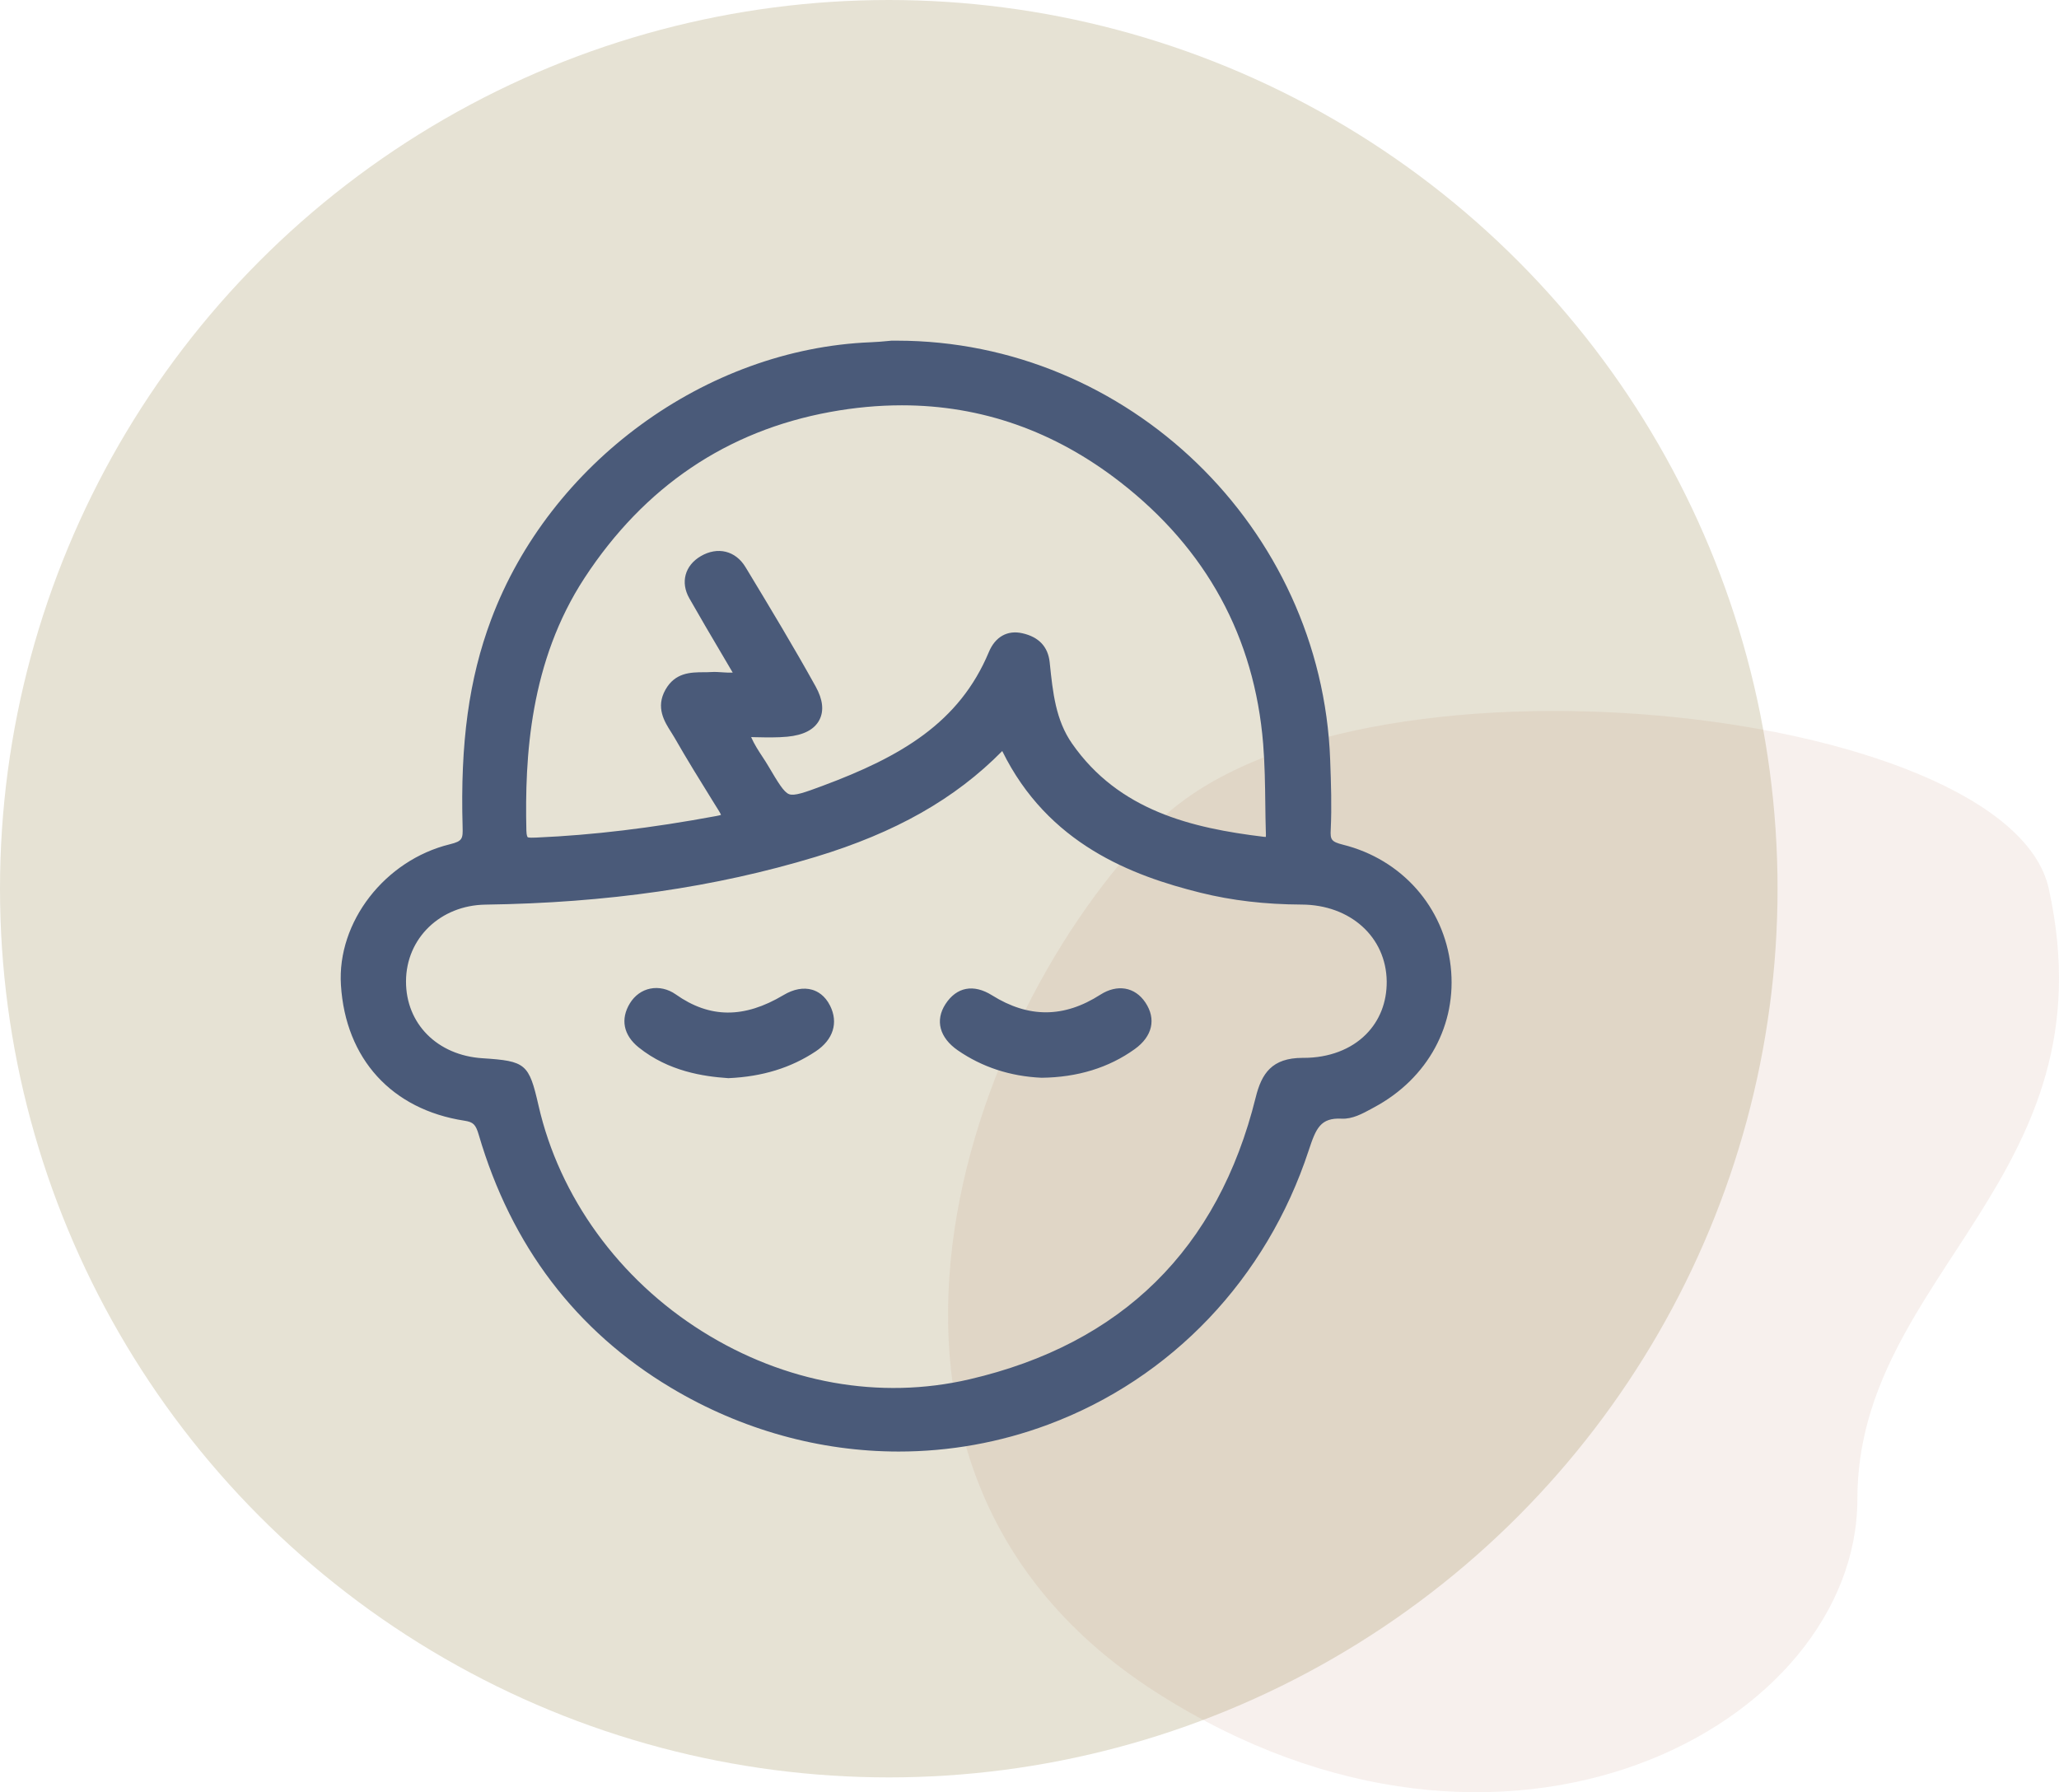
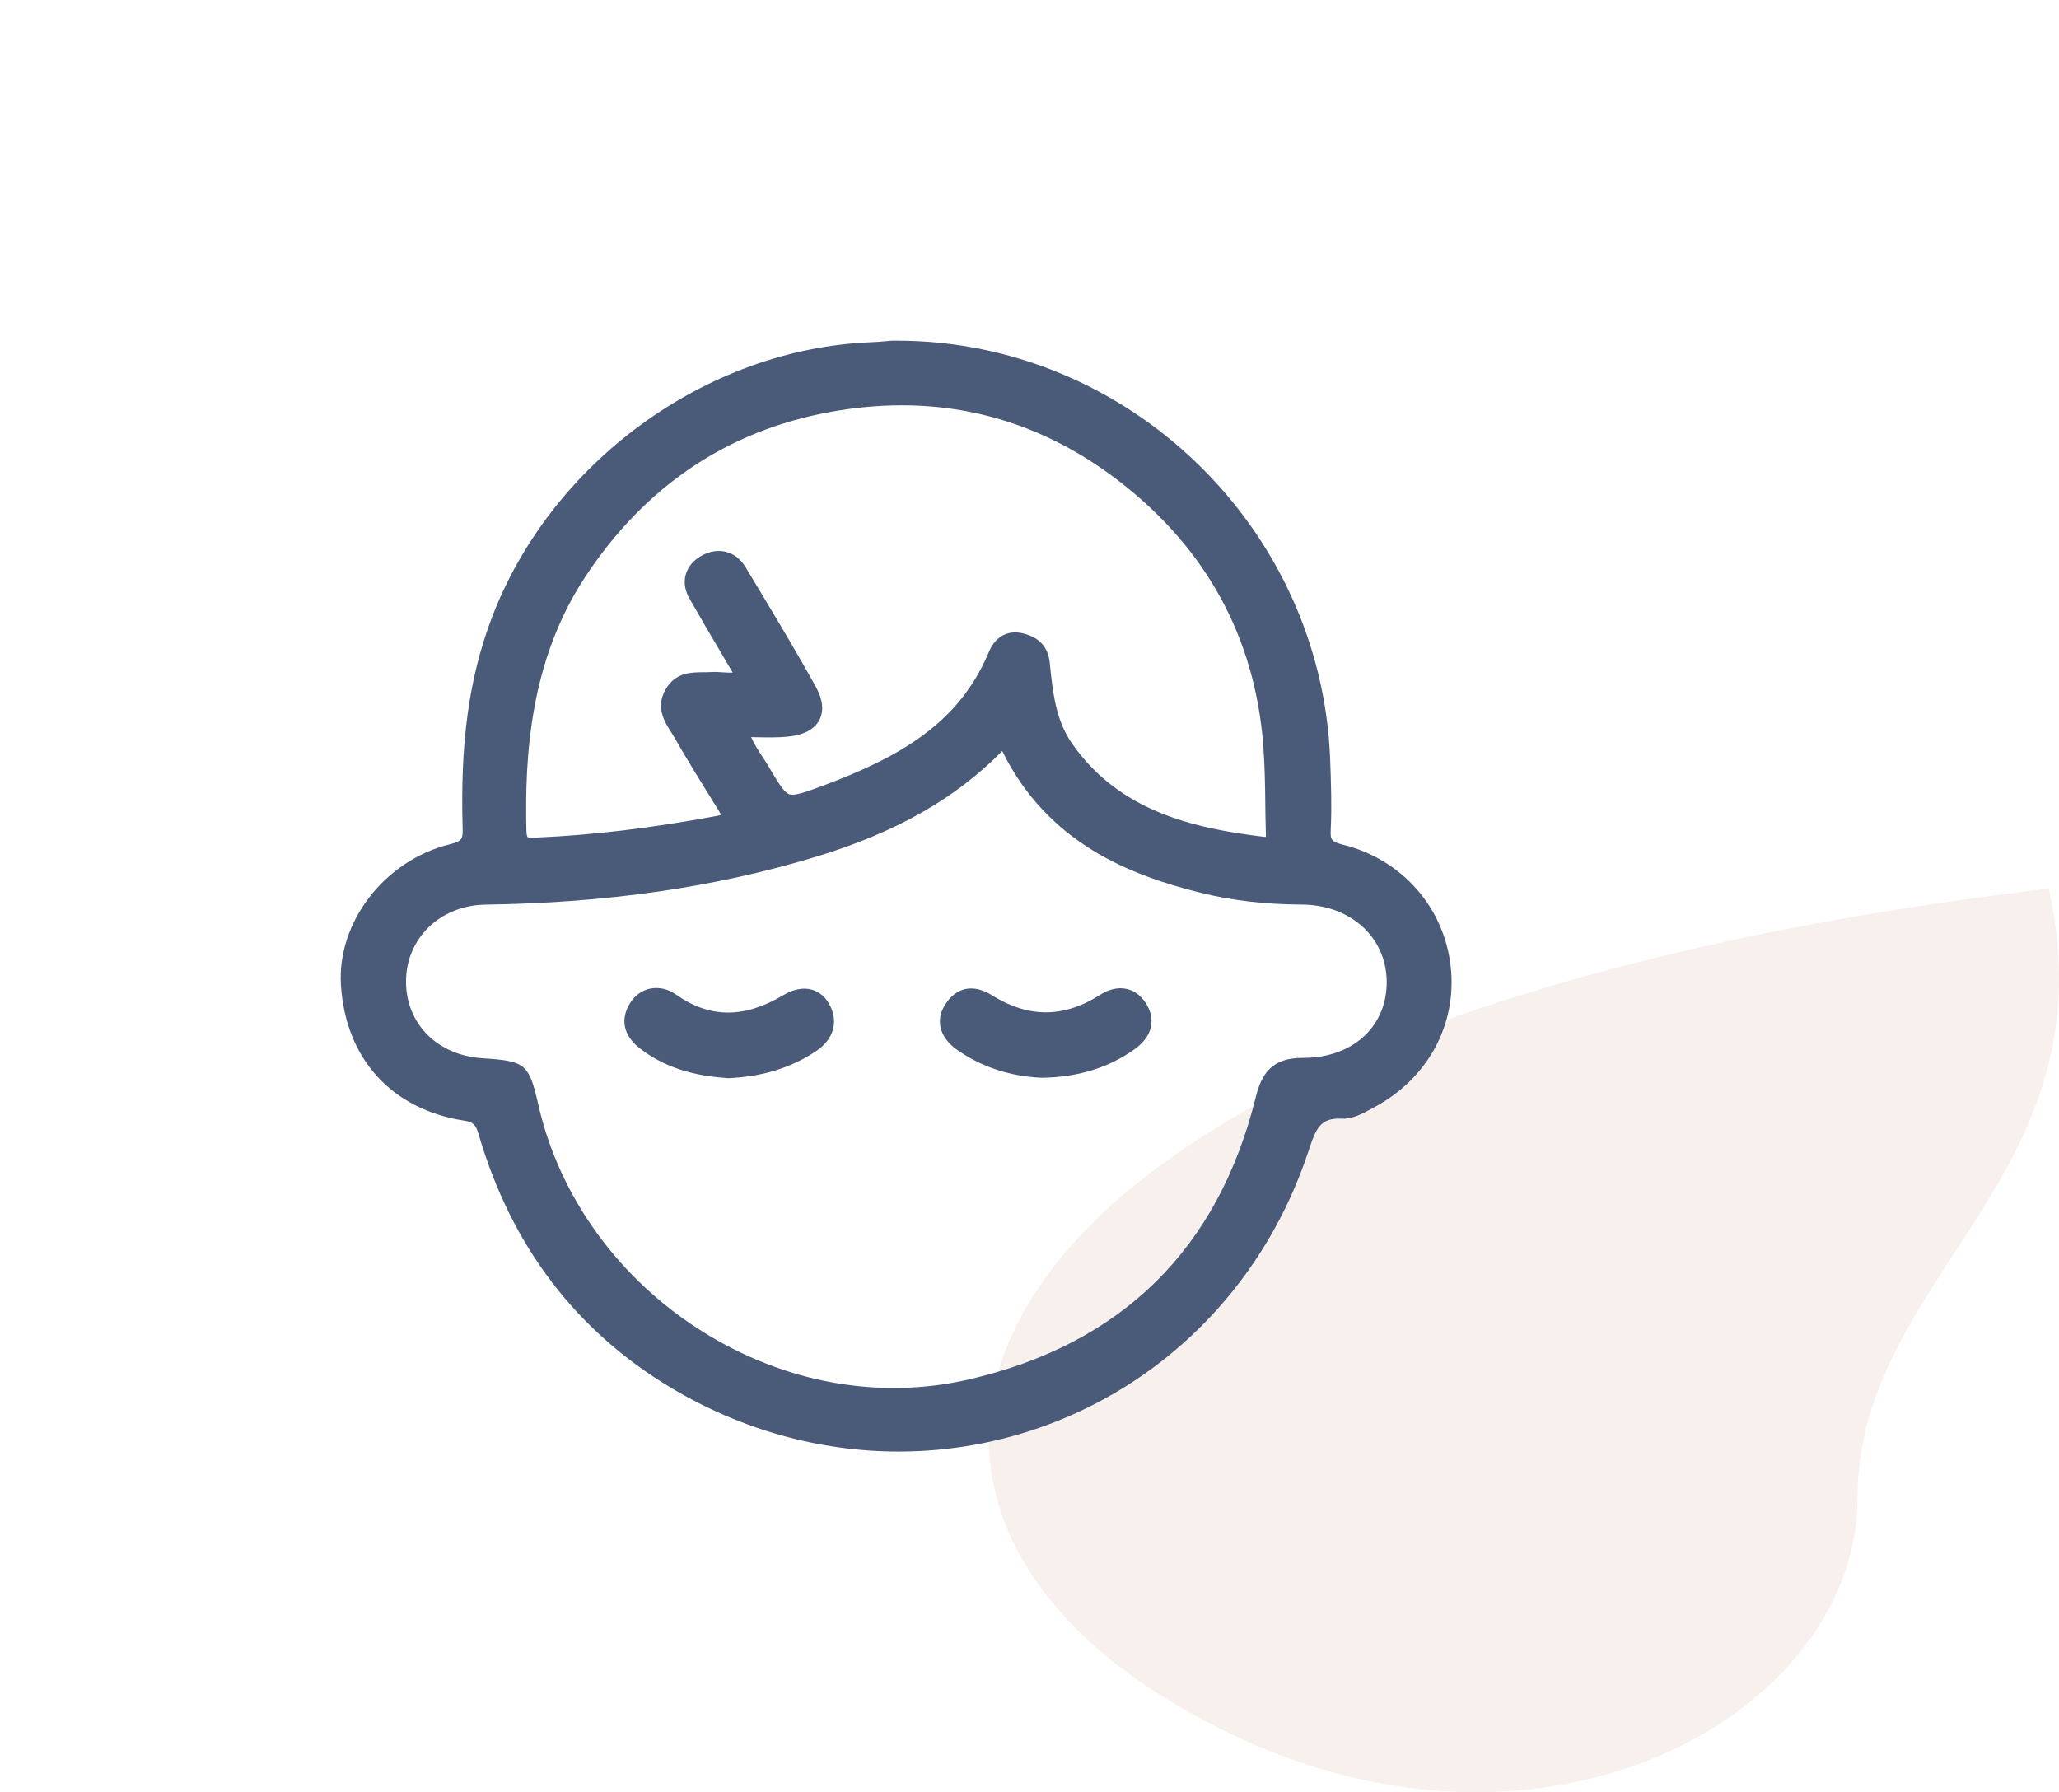
<svg xmlns="http://www.w3.org/2000/svg" width="139" height="121" viewBox="0 0 139 121" fill="none">
-   <circle cx="60" cy="60" r="60" fill="#E6E2D4" />
-   <path opacity="0.1" d="M138.309 59.995C135.595 47.651 90.934 42.639 78.013 55.656C65.093 68.673 54.326 99.045 78.013 114.231C101.701 129.417 125.388 116.4 125.388 101.214C125.388 86.028 142.616 79.52 138.309 59.995Z" fill="#AC6A4D" />
+   <path opacity="0.1" d="M138.309 59.995C65.093 68.673 54.326 99.045 78.013 114.231C101.701 129.417 125.388 116.4 125.388 101.214C125.388 86.028 142.616 79.52 138.309 59.995Z" fill="#AC6A4D" />
  <path fill-rule="evenodd" clip-rule="evenodd" d="M97.934 65.246C97.484 61.245 94.635 58.022 90.674 57.032C89.864 56.829 89.802 56.681 89.835 56.02C89.911 54.452 89.855 52.881 89.8 51.36V51.359L89.798 51.297C89.225 35.626 76.137 23 60.547 23H60.218H60.181C60.15 23.003 60.115 23.006 60.077 23.01L60.077 23.01C60.025 23.014 59.966 23.019 59.904 23.026C59.605 23.055 59.195 23.092 58.785 23.107C47.647 23.551 37.105 31.259 33.148 41.849C31.659 45.836 31.067 50.148 31.23 55.835C31.252 56.618 31.226 56.792 30.376 56.999C25.979 58.074 22.746 62.253 23.016 66.51C23.33 71.487 26.445 74.909 31.352 75.663C31.951 75.755 32.113 75.914 32.32 76.616C34.515 84.106 38.879 89.852 45.294 93.692C50.064 96.544 55.367 98 60.669 98C64.083 98 67.494 97.398 70.764 96.178C79.089 93.074 85.5 86.331 88.346 77.677C88.841 76.173 89.14 75.452 90.581 75.526C91.287 75.563 91.975 75.19 92.579 74.862L92.579 74.862L92.588 74.857L92.776 74.754C96.397 72.81 98.374 69.167 97.934 65.246ZM39.466 39.011C43.498 32.855 49.074 29.09 56.039 27.815C57.691 27.512 59.306 27.364 60.883 27.364C66.241 27.364 71.182 29.097 75.62 32.544C81.443 37.067 84.691 43.02 85.275 50.233C85.382 51.578 85.404 52.964 85.419 54.301C85.426 54.896 85.434 55.491 85.452 56.083L85.456 56.175C85.46 56.271 85.463 56.415 85.456 56.504C85.426 56.504 85.378 56.504 85.316 56.496C80.46 55.909 75.535 54.737 72.375 50.203C71.267 48.615 71.075 46.76 70.871 44.794L70.864 44.72C70.753 43.667 70.136 43.005 69.02 42.754C68.015 42.525 67.187 42.987 66.755 44.025C64.76 48.796 60.821 51.087 55.518 53.06C54.321 53.507 53.626 53.751 53.271 53.618C52.913 53.485 52.525 52.831 51.867 51.718C51.742 51.504 51.605 51.294 51.465 51.083L51.464 51.081C51.198 50.675 50.925 50.258 50.707 49.764C50.796 49.764 50.884 49.767 50.969 49.771L51.082 49.773H51.082C51.791 49.788 52.465 49.801 53.146 49.738C54.243 49.635 54.971 49.258 55.311 48.615C55.636 47.998 55.555 47.236 55.064 46.349C53.59 43.69 51.996 41.049 50.452 38.493L50.452 38.492L50.437 38.468L50.326 38.287C49.658 37.178 48.442 36.883 47.304 37.551C46.232 38.18 45.925 39.321 46.535 40.393C47.248 41.65 47.972 42.877 48.735 44.17L48.735 44.17L48.841 44.35C48.917 44.48 48.994 44.611 49.071 44.741C49.201 44.964 49.333 45.187 49.465 45.411C49.262 45.422 49.045 45.408 48.815 45.394L48.789 45.392C48.531 45.374 48.261 45.355 47.987 45.374C47.825 45.385 47.658 45.385 47.492 45.385L47.48 45.385C46.632 45.392 45.579 45.402 44.924 46.564C44.248 47.761 44.858 48.725 45.305 49.428L45.352 49.502L45.352 49.502C45.417 49.606 45.482 49.708 45.541 49.812C46.365 51.255 47.253 52.687 48.115 54.077L48.115 54.077L48.231 54.264L48.505 54.704C48.597 54.852 48.649 54.952 48.675 55.015C48.612 55.037 48.516 55.066 48.361 55.092C43.956 55.909 40.002 56.382 36.27 56.544L36.215 56.548L36.204 56.548C36.014 56.556 35.674 56.569 35.62 56.519C35.62 56.519 35.542 56.437 35.535 56.079C35.42 51.101 35.764 44.668 39.466 39.011ZM92.218 69.832C91.202 70.856 89.705 71.421 88.006 71.421H87.935C85.859 71.421 85.168 72.485 84.772 74.085C82.237 84.324 75.738 90.728 65.451 93.122C59.398 94.53 52.994 93.385 47.422 89.897C41.798 86.379 37.763 80.818 36.355 74.639C35.709 71.816 35.498 71.635 32.575 71.447C29.519 71.251 27.398 69.112 27.409 66.248C27.42 63.343 29.726 61.119 32.775 61.075C40.996 60.96 48.283 59.907 55.06 57.852C60.447 56.219 64.475 53.939 67.66 50.706C70.749 56.988 76.407 59.12 81.048 60.273C83.165 60.797 85.397 61.06 87.873 61.071C91.165 61.086 93.578 63.266 93.615 66.255C93.626 67.663 93.142 68.901 92.218 69.832ZM74.278 67.159C71.828 68.729 69.438 68.74 66.969 67.196C65.724 66.416 64.579 66.634 63.828 67.79C63.115 68.892 63.426 70.059 64.66 70.913C66.3 72.044 68.192 72.668 70.313 72.764C72.737 72.738 74.855 72.088 76.606 70.828C77.8 69.971 78.069 68.796 77.323 67.683C76.621 66.63 75.424 66.423 74.278 67.159ZM52.894 67.182C53.574 66.775 54.243 66.653 54.83 66.823C55.185 66.927 55.688 67.197 56.039 67.902C56.611 69.048 56.249 70.197 55.071 70.98C53.393 72.096 51.468 72.688 49.184 72.791H49.151L49.118 72.787C47.514 72.677 45.145 72.34 43.12 70.718C42.086 69.89 41.868 68.8 42.529 67.729C42.851 67.208 43.335 66.86 43.896 66.746C44.473 66.628 45.097 66.768 45.611 67.13C47.909 68.756 50.226 68.771 52.894 67.182Z" fill="#4A5A79" />
</svg>